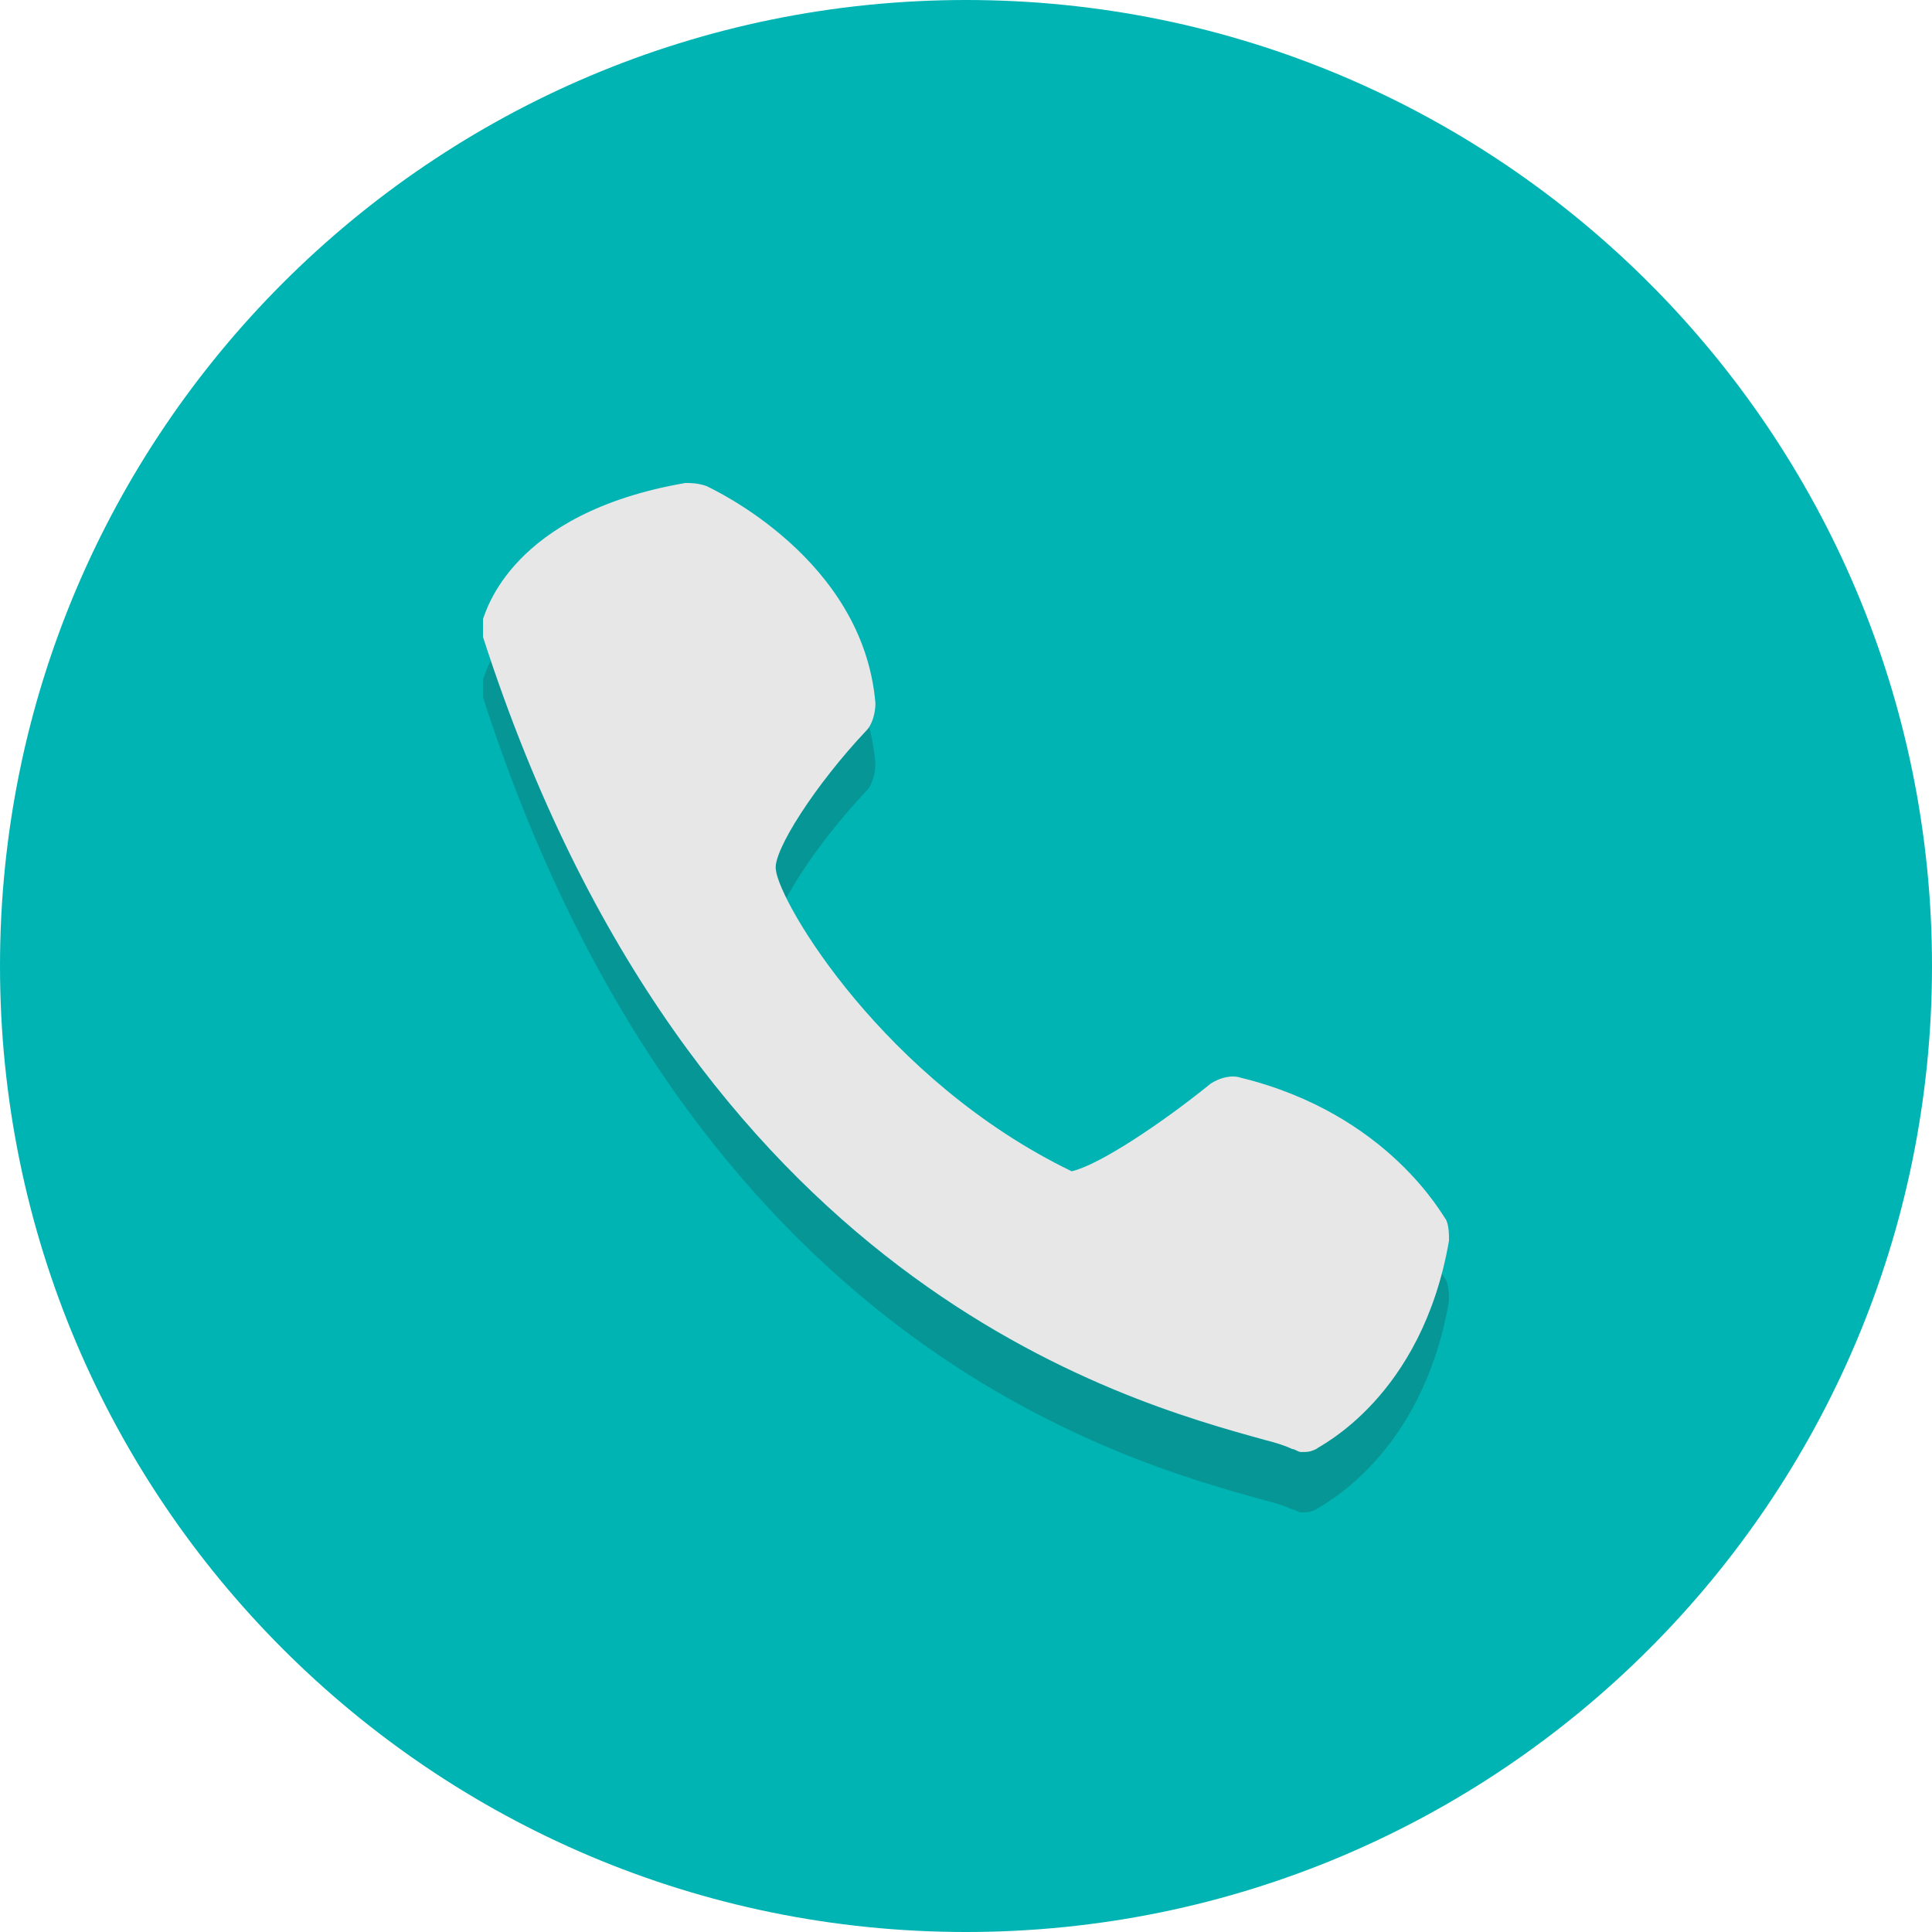
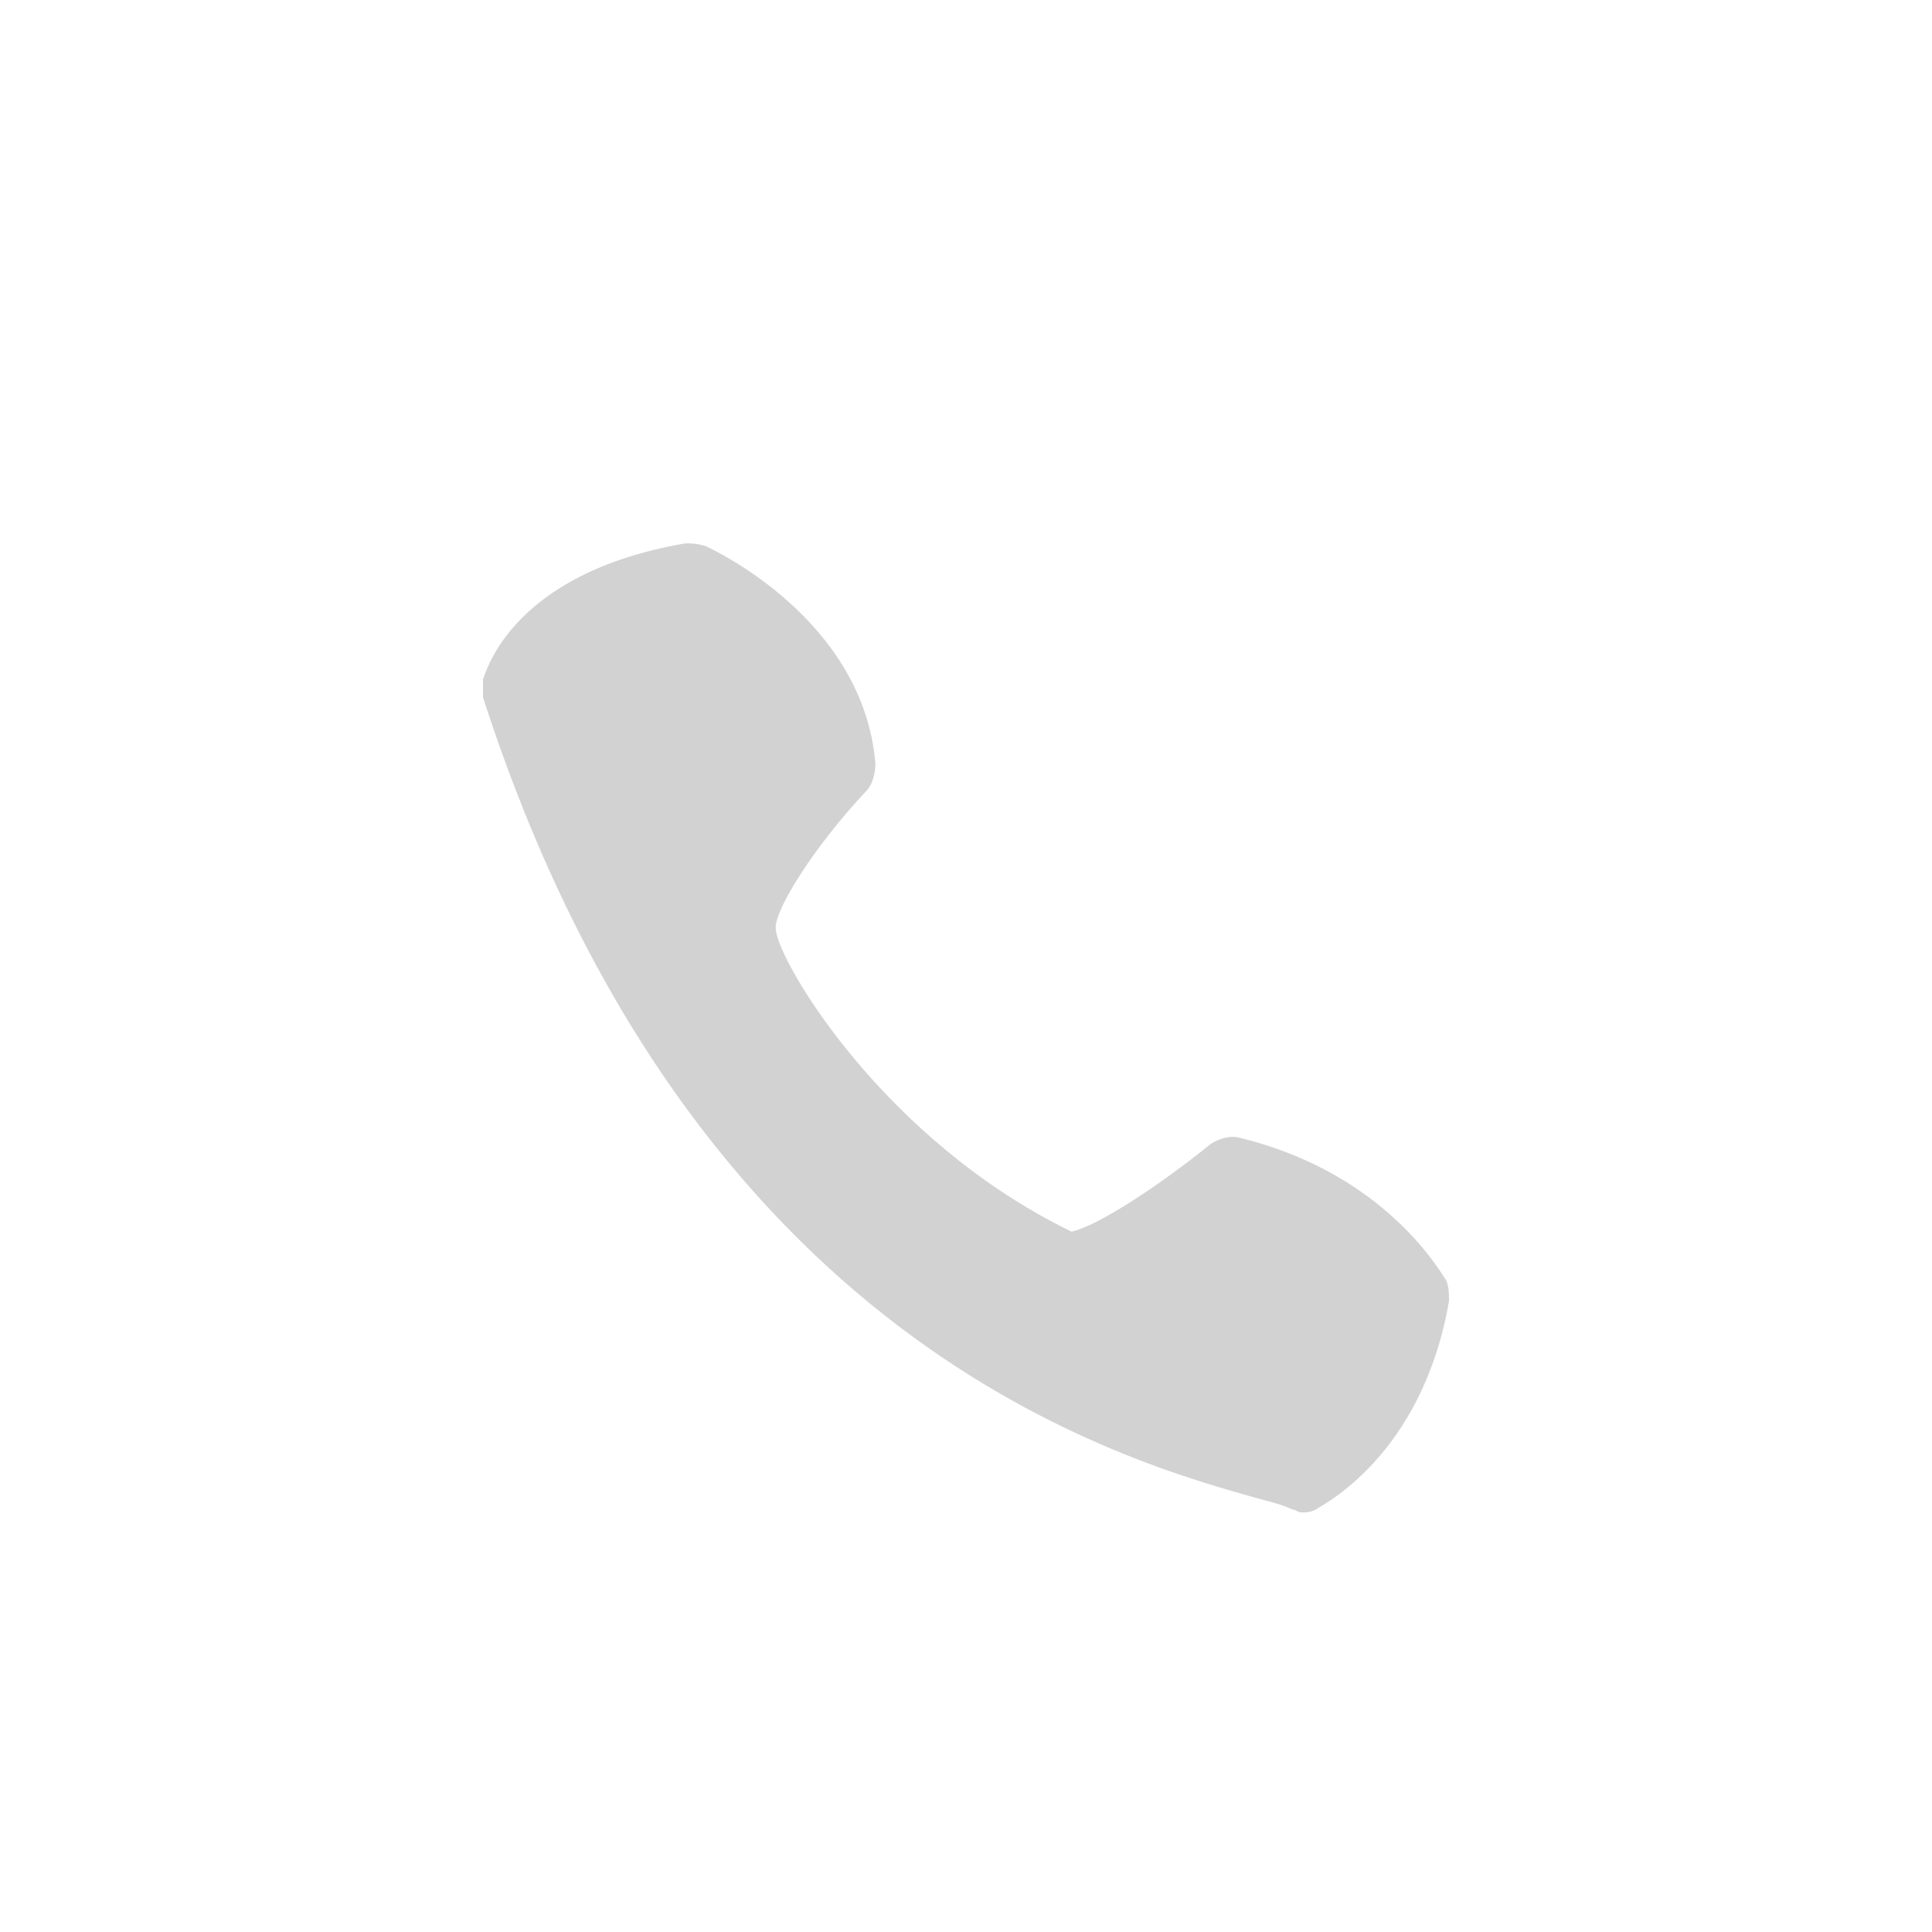
<svg xmlns="http://www.w3.org/2000/svg" width="257" height="257" viewBox="0 0 257 257" fill="none">
-   <path d="M128.5 257C199.469 257 257 199.469 257 128.5C257 57.531 199.469 0 128.5 0C57.531 0 0 57.531 0 128.5C0 199.469 57.531 257 128.5 257Z" fill="#00B4B4" />
  <path opacity="0.2" d="M116.453 101.595C114.847 82.32 94.769 73.084 93.966 72.683C92.761 72.281 91.958 72.281 91.155 72.281C67.864 76.297 64.652 89.548 64.25 90.352V92.761C91.958 178.695 149.381 194.356 168.255 199.577C169.861 199.978 171.066 200.38 171.869 200.781C172.27 200.781 172.672 201.183 173.073 201.183C173.877 201.183 174.278 201.183 175.081 200.781C175.483 200.38 189.136 193.955 192.75 173.073C192.75 172.27 192.75 171.066 192.348 170.263C191.947 169.861 184.719 156.208 165.042 151.389C163.837 150.988 162.231 151.389 161.027 152.192C154.602 157.413 146.169 163.034 142.555 163.838C117.658 151.791 103.603 128.098 103.202 123.681C102.8 121.272 108.422 112.438 115.248 105.209C116.052 104.406 116.453 102.8 116.453 101.595Z" fill="#231F20" />
-   <path d="M116.453 93.564C114.847 74.289 94.769 65.053 93.966 64.652C92.761 64.25 91.958 64.25 91.155 64.25C67.864 68.266 64.652 81.517 64.25 82.32V84.73C91.958 170.664 149.381 186.325 168.255 191.545C169.861 191.947 171.066 192.348 171.869 192.75C172.27 192.75 172.672 193.152 173.073 193.152C173.877 193.152 174.278 193.152 175.081 192.75C175.483 192.348 189.136 185.923 192.75 165.042C192.75 164.239 192.75 163.034 192.348 162.231C191.947 161.83 184.719 148.177 165.042 143.358C163.837 142.956 162.231 143.358 161.027 144.161C154.602 149.381 146.169 155.003 142.555 155.806C117.658 143.759 103.603 120.067 103.202 115.65C102.8 113.241 108.422 104.406 115.248 97.178C116.052 96.375 116.453 94.769 116.453 93.564Z" fill="#E7E7E7" />
</svg>